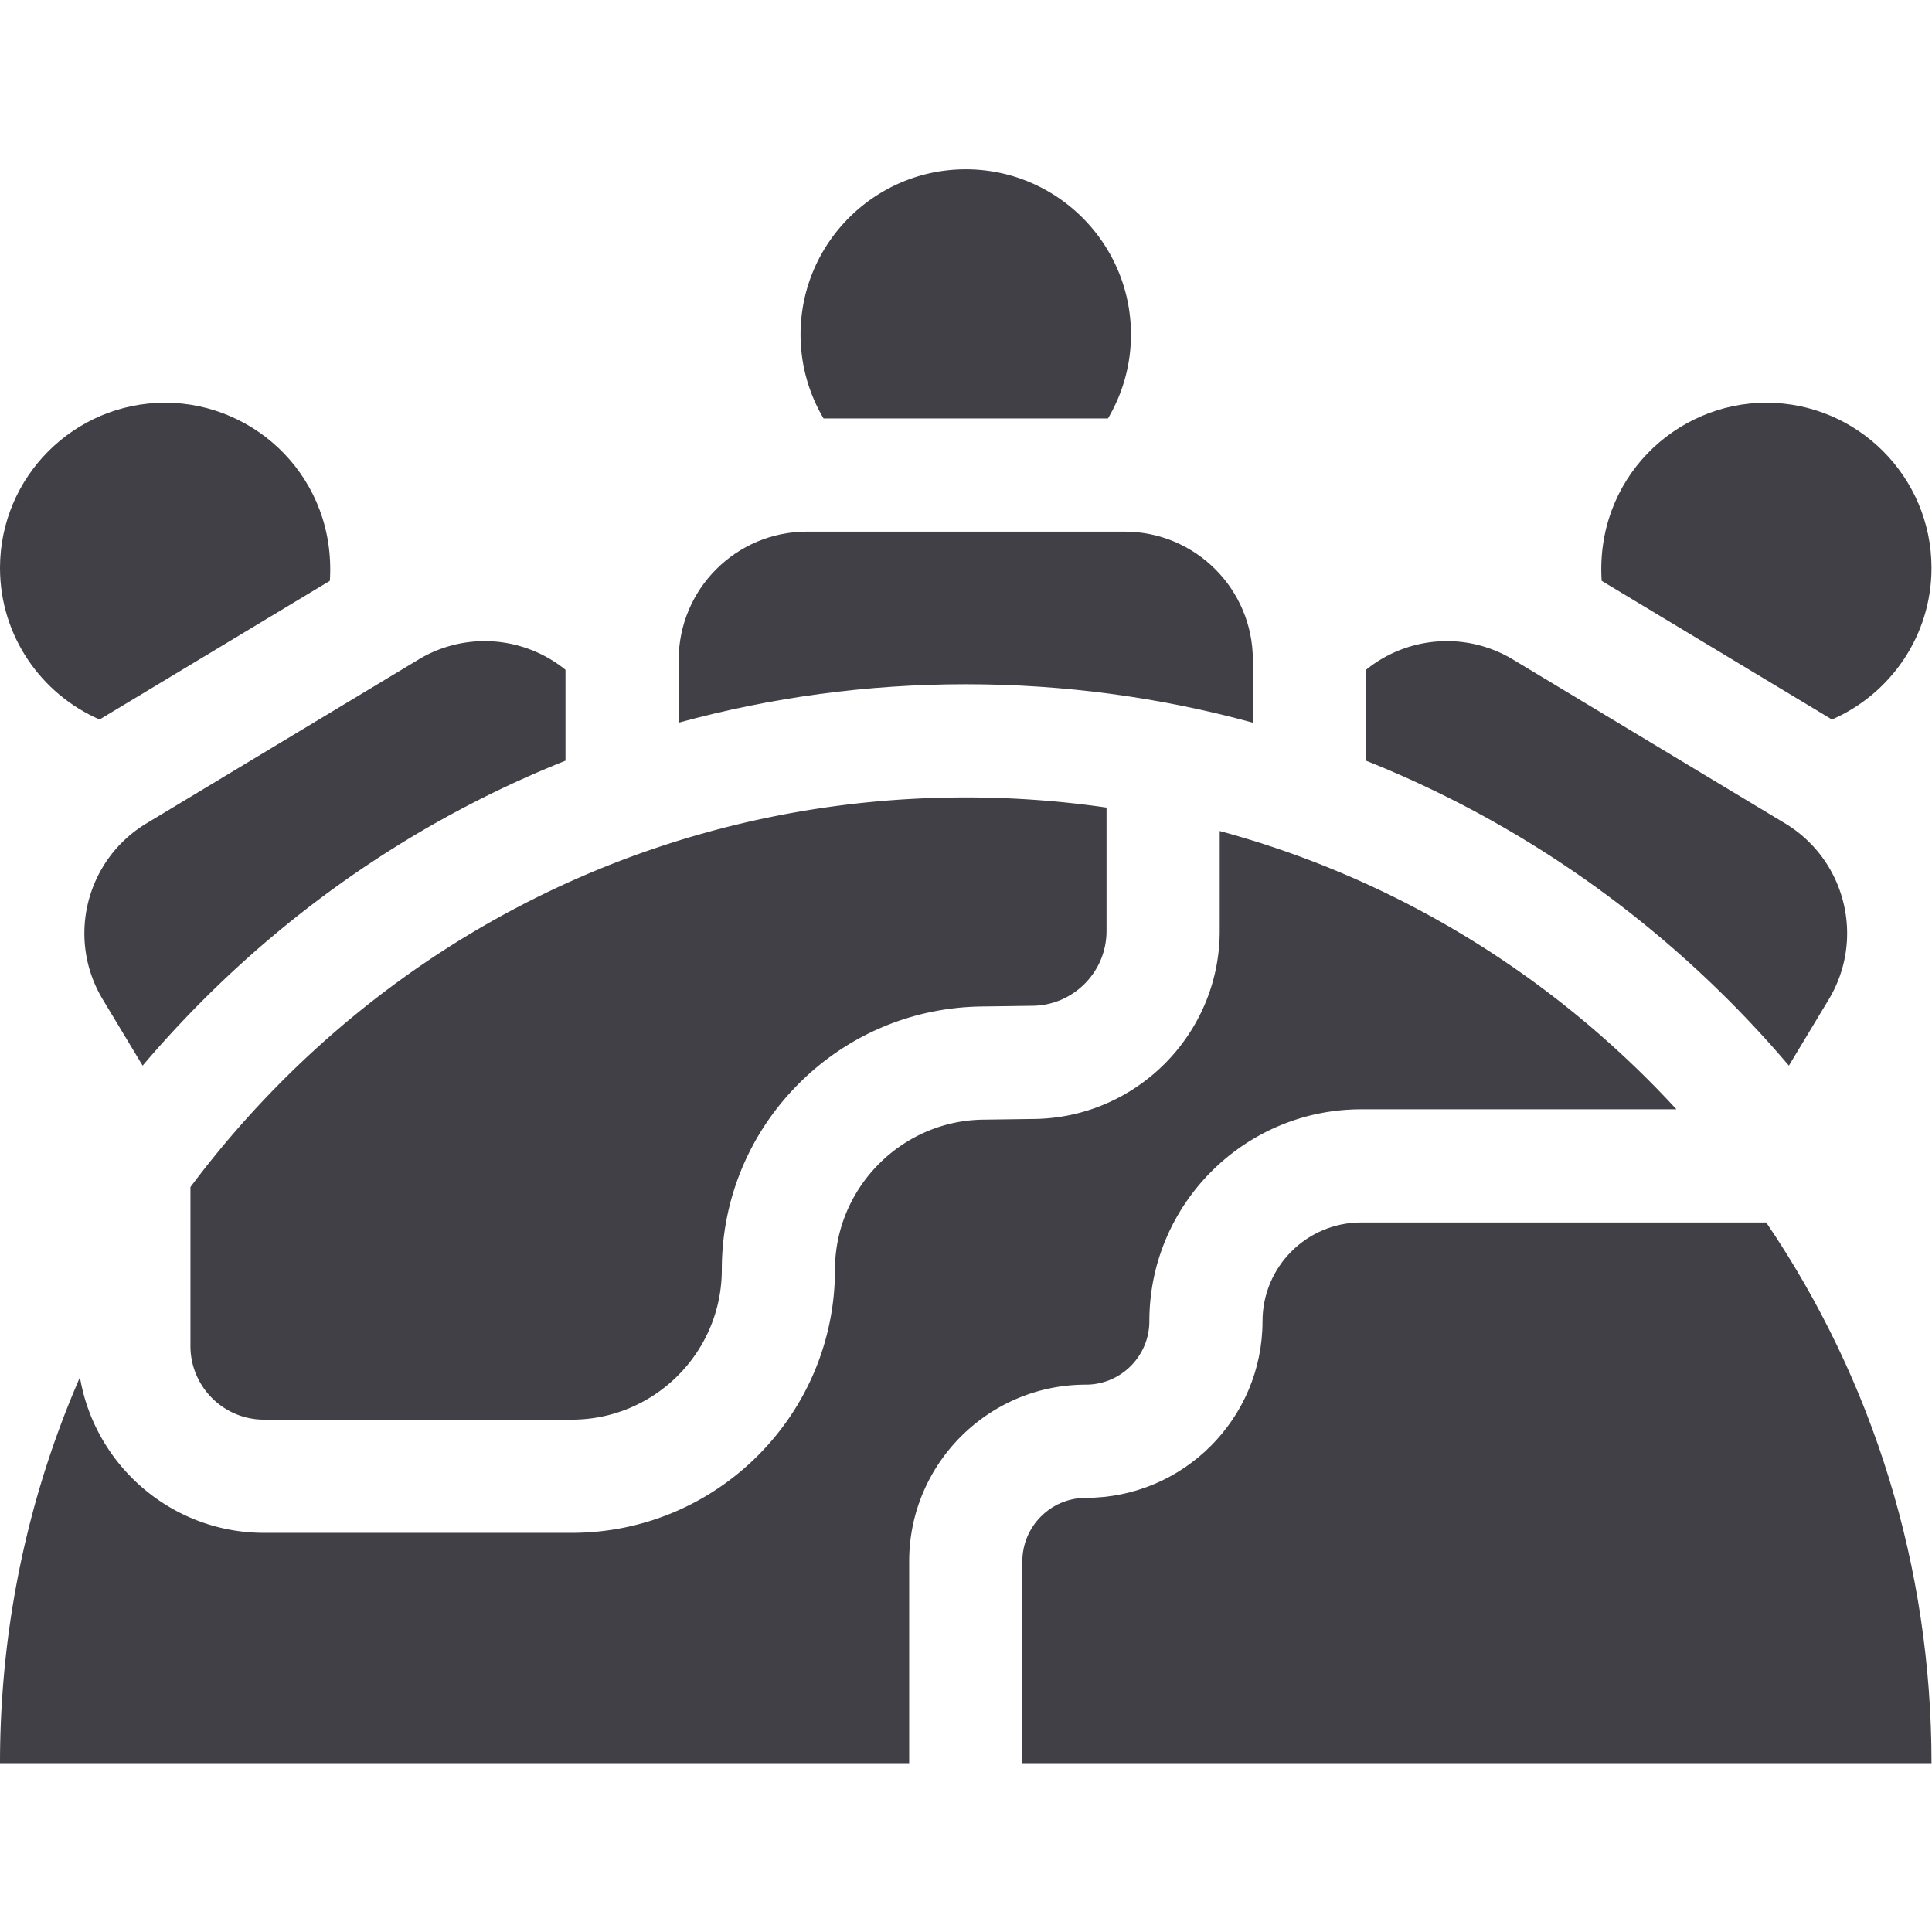
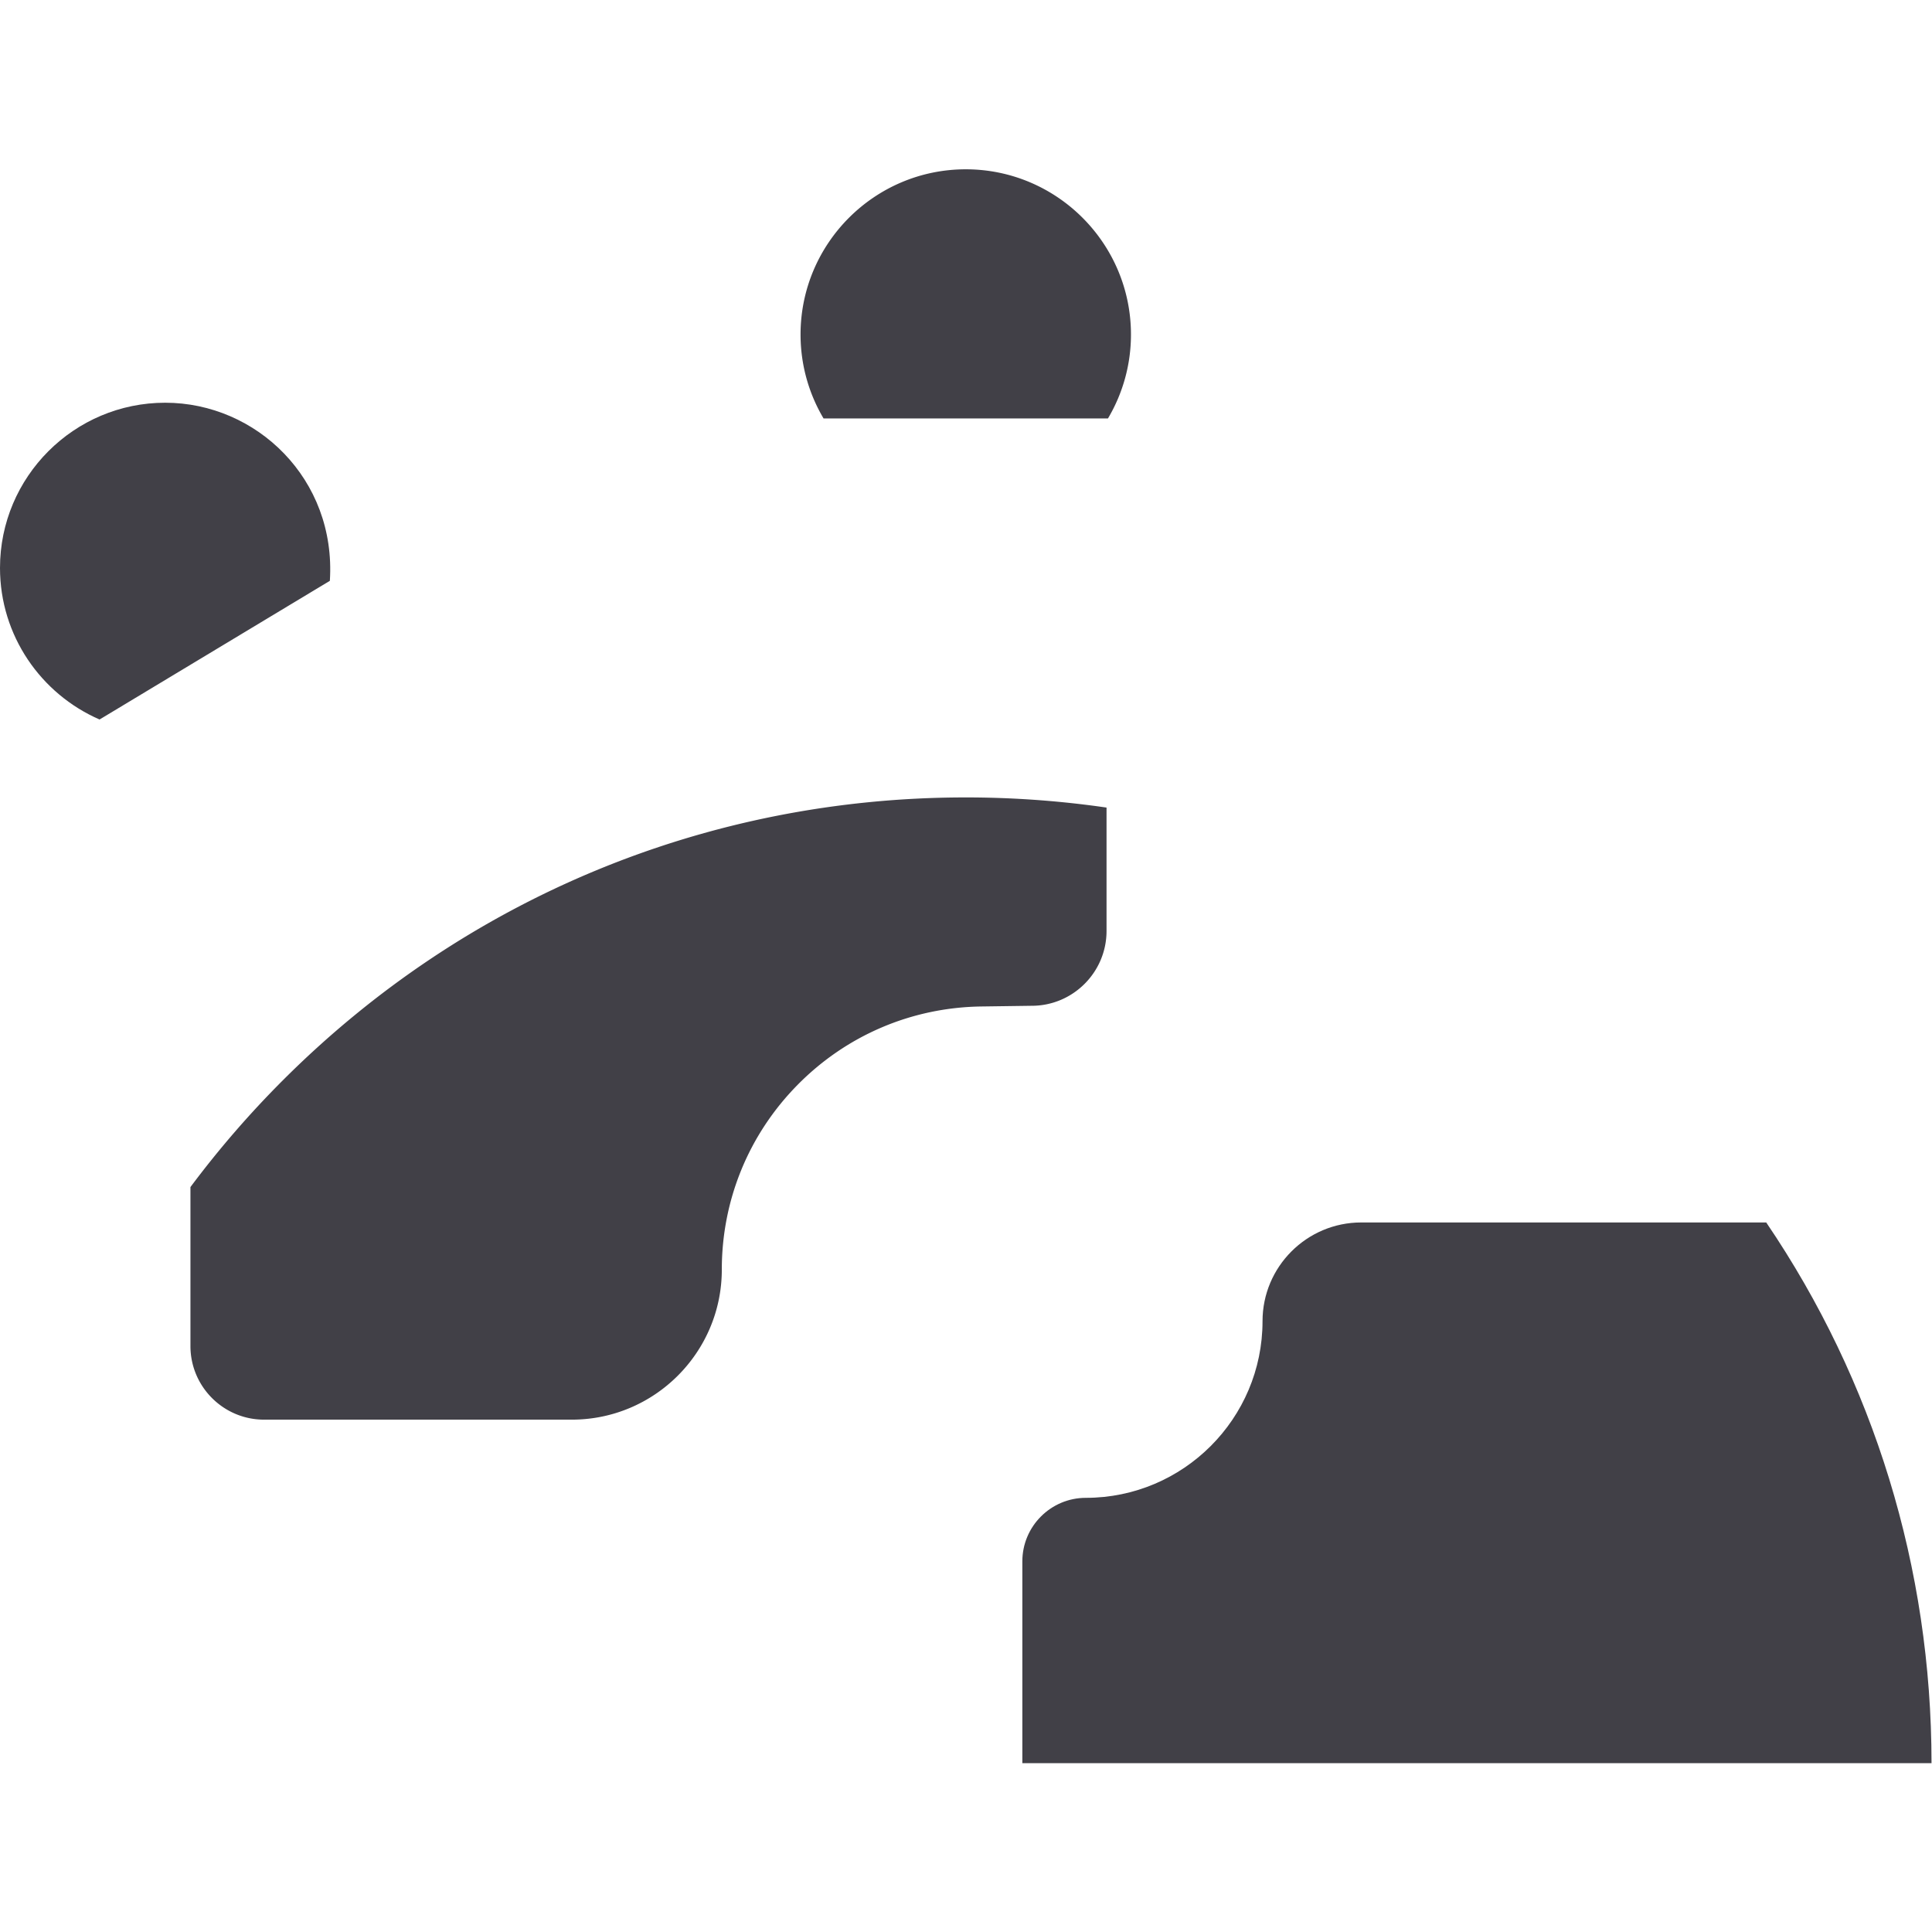
<svg xmlns="http://www.w3.org/2000/svg" version="1.1" width="512" height="512" x="0" y="0" viewBox="0 0 682.667 682.667" style="enable-background:new 0 0 512 512" xml:space="preserve" class="">
  <g>
    <defs>
      <clipPath id="a" clipPathUnits="userSpaceOnUse">
        <path d="M0 512h512V0H0Z" fill="#414047" opacity="1" data-original="#000000" class="" />
      </clipPath>
    </defs>
    <g clip-path="url(#a)" transform="matrix(1.333 0 0 -1.333 0 682.667)">
      <path d="M0 0c-24.146 0-43.792-19.645-43.792-43.792 0-17.966 10.88-33.433 26.393-40.177l61.045 36.761C45.375-20.208 24.146 0 0 0" style="fill-opacity:1;fill-rule:nonzero;stroke:none" transform="translate(43.792 405.375)" fill="#414047" data-original="#000000" opacity="1" class="" />
-       <path d="M0 0a291.85 291.85 0 0 0 15.96 17.328c27.901 27.9 60.558 49.306 96.133 63.503v24.1a34.114 34.114 0 0 1-21.444 7.596 33.866 33.866 0 0 1-17.517-4.881L1.031 64.226c-16.094-9.693-21.283-30.596-11.591-46.69Z" style="fill-opacity:1;fill-rule:nonzero;stroke:none" transform="translate(37.807 229.655)" fill="#414047" data-original="#000000" opacity="1" class="" />
-       <path d="M0 0c24.146 0 43.792-19.645 43.792-43.792 0-17.966-10.88-33.433-26.393-40.177l-61.045 36.761C-45.375-20.208-24.146 0 0 0" style="fill-opacity:1;fill-rule:nonzero;stroke:none" transform="translate(468.208 405.375)" fill="#414047" data-original="#000000" opacity="1" class="" />
-       <path d="M0 0a291.85 291.85 0 0 1-15.96 17.328c-27.901 27.9-60.558 49.306-96.133 63.503v24.1a34.114 34.114 0 0 0 21.444 7.596 33.866 33.866 0 0 0 17.517-4.881l72.101-43.42c16.094-9.693 21.283-30.596 11.591-46.69Z" style="fill-opacity:1;fill-rule:nonzero;stroke:none" transform="translate(474.193 229.655)" fill="#414047" data-original="#000000" opacity="1" class="" />
      <path d="M0 0a43.517 43.517 0 0 1 6.097 22.253c0 24.147-19.645 43.791-43.792 43.791-24.147 0-43.792-19.644-43.792-43.791 0-8.121 2.23-15.727 6.097-22.253z" style="fill-opacity:1;fill-rule:nonzero;stroke:none" transform="translate(293.695 401.206)" fill="#414047" data-original="#000000" opacity="1" class="" />
-       <path d="M0 0v-16.625C24.484-9.911 50.025-6.439 76.1-6.439c26.075 0 51.616-3.472 76.099-10.186V0c0 18.787-15.23 34.017-34.017 34.017H34.017C15.23 34.017 0 18.787 0 0" style="fill-opacity:1;fill-rule:nonzero;stroke:none" transform="translate(179.9 337.19)" fill="#414047" data-original="#000000" opacity="1" class="" />
-       <path d="M0 0c0 25.824 21.009 46.833 46.833 46.833 9.282 0 16.834 7.552 16.834 16.834 0 30.968 25.194 56.162 56.162 56.162h83.548a262.063 262.063 0 0 1-7.357 7.687c-32.049 32.048-71.102 54.541-113.704 66.074v-26.493c0-27.439-22.292-49.77-49.716-49.833l-13.057-.181c-21.621-.302-39.21-18.138-39.21-39.761 0-38.468-31.296-69.763-69.764-69.763h-81.582c-24.475 0-44.846 17.858-48.799 41.226C-233.694 16.939-241-17.719-241-53.503H0Z" style="fill-opacity:1;fill-rule:nonzero;stroke:none" transform="translate(241 98.253)" fill="#414047" data-original="#000000" opacity="1" class="" />
      <path d="M0 0h-107.356c-14.427 0-26.163-11.736-26.163-26.163 0-25.823-21.009-46.833-46.834-46.833-9.281 0-16.833-7.551-16.833-16.833v-53.504h241C43.814-91.478 28.488-41.983 0 0" style="fill-opacity:1;fill-rule:nonzero;stroke:none" transform="translate(468.186 188.083)" fill="#414047" data-original="#000000" opacity="1" class="" />
      <path d="M0 0a259.726 259.726 0 0 1-37.316 2.69c-68.38 0-132.668-26.629-181.02-74.981a259.673 259.673 0 0 1-24.498-28.306v-42.146c0-10.755 8.75-19.505 19.505-19.505h81.582c21.926 0 39.764 17.838 39.764 39.764 0 18.451 7.135 35.848 20.09 48.985 12.956 13.138 30.252 20.515 48.702 20.772l13.358.185C-8.897-52.542 0-43.646 0-32.709Z" style="fill-opacity:1;fill-rule:nonzero;stroke:none" transform="translate(293.317 298.06)" fill="#414047" data-original="#000000" opacity="1" class="" />
    </g>
  </g>
</svg>